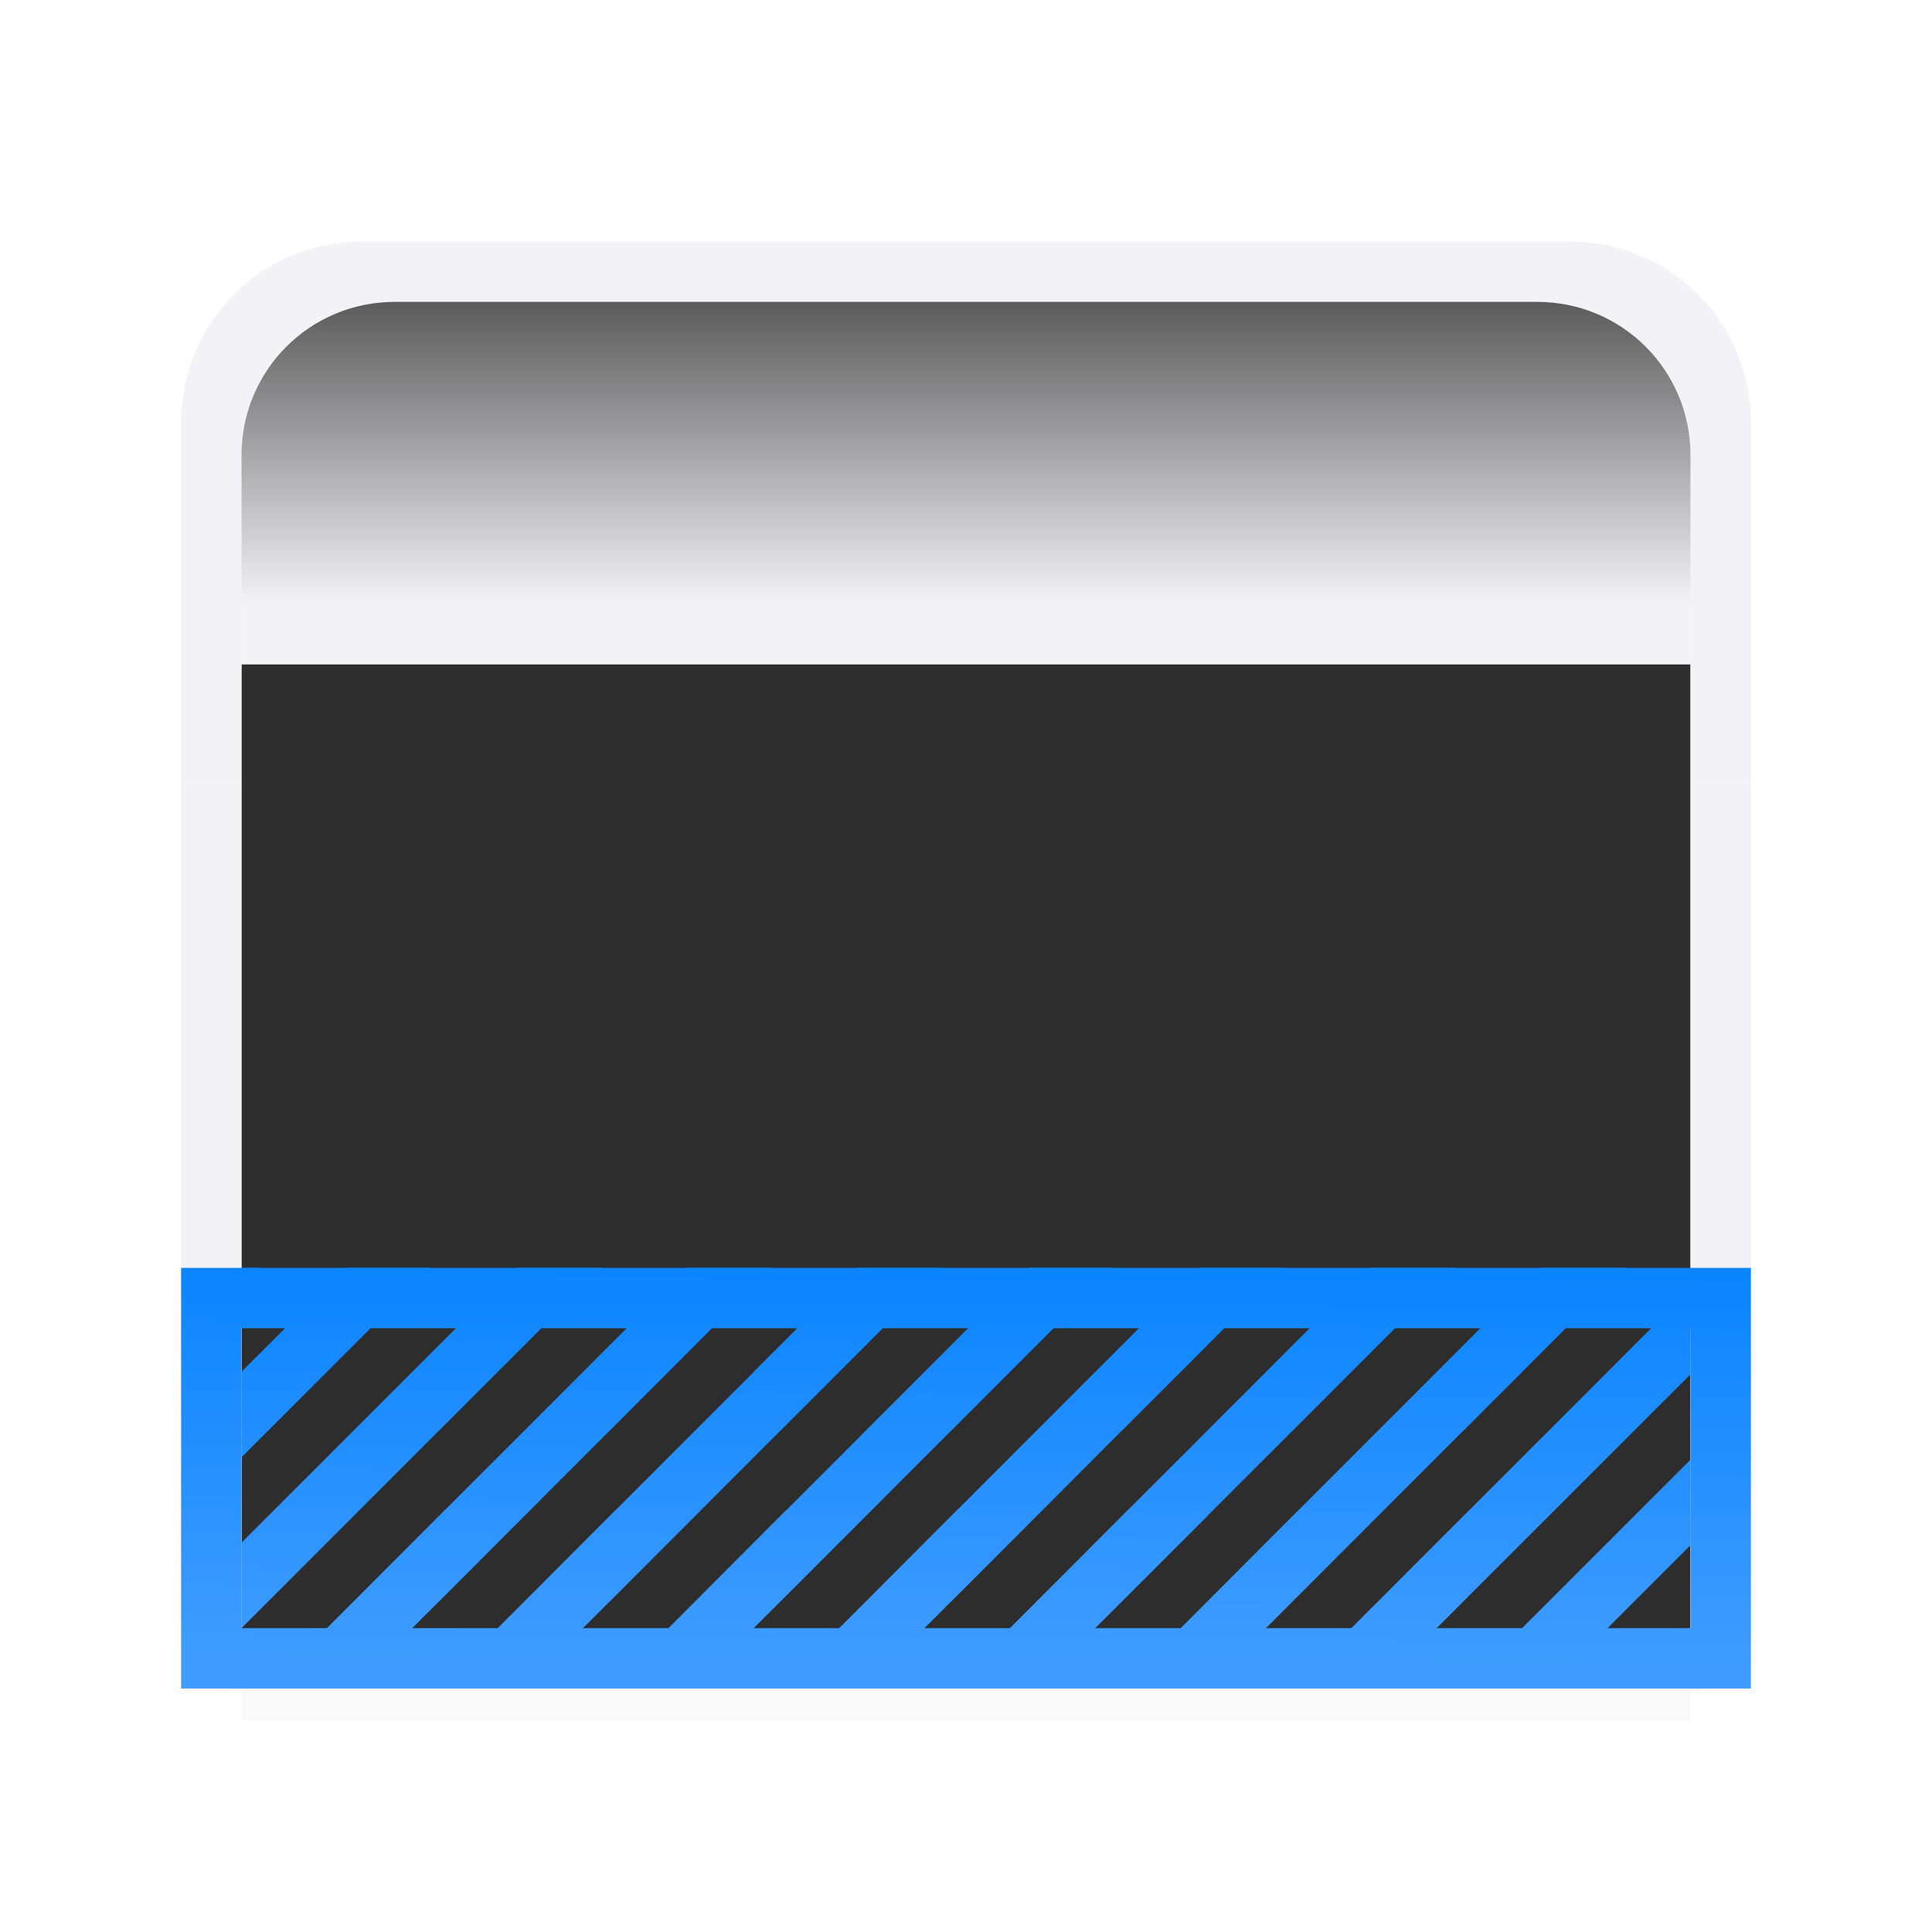
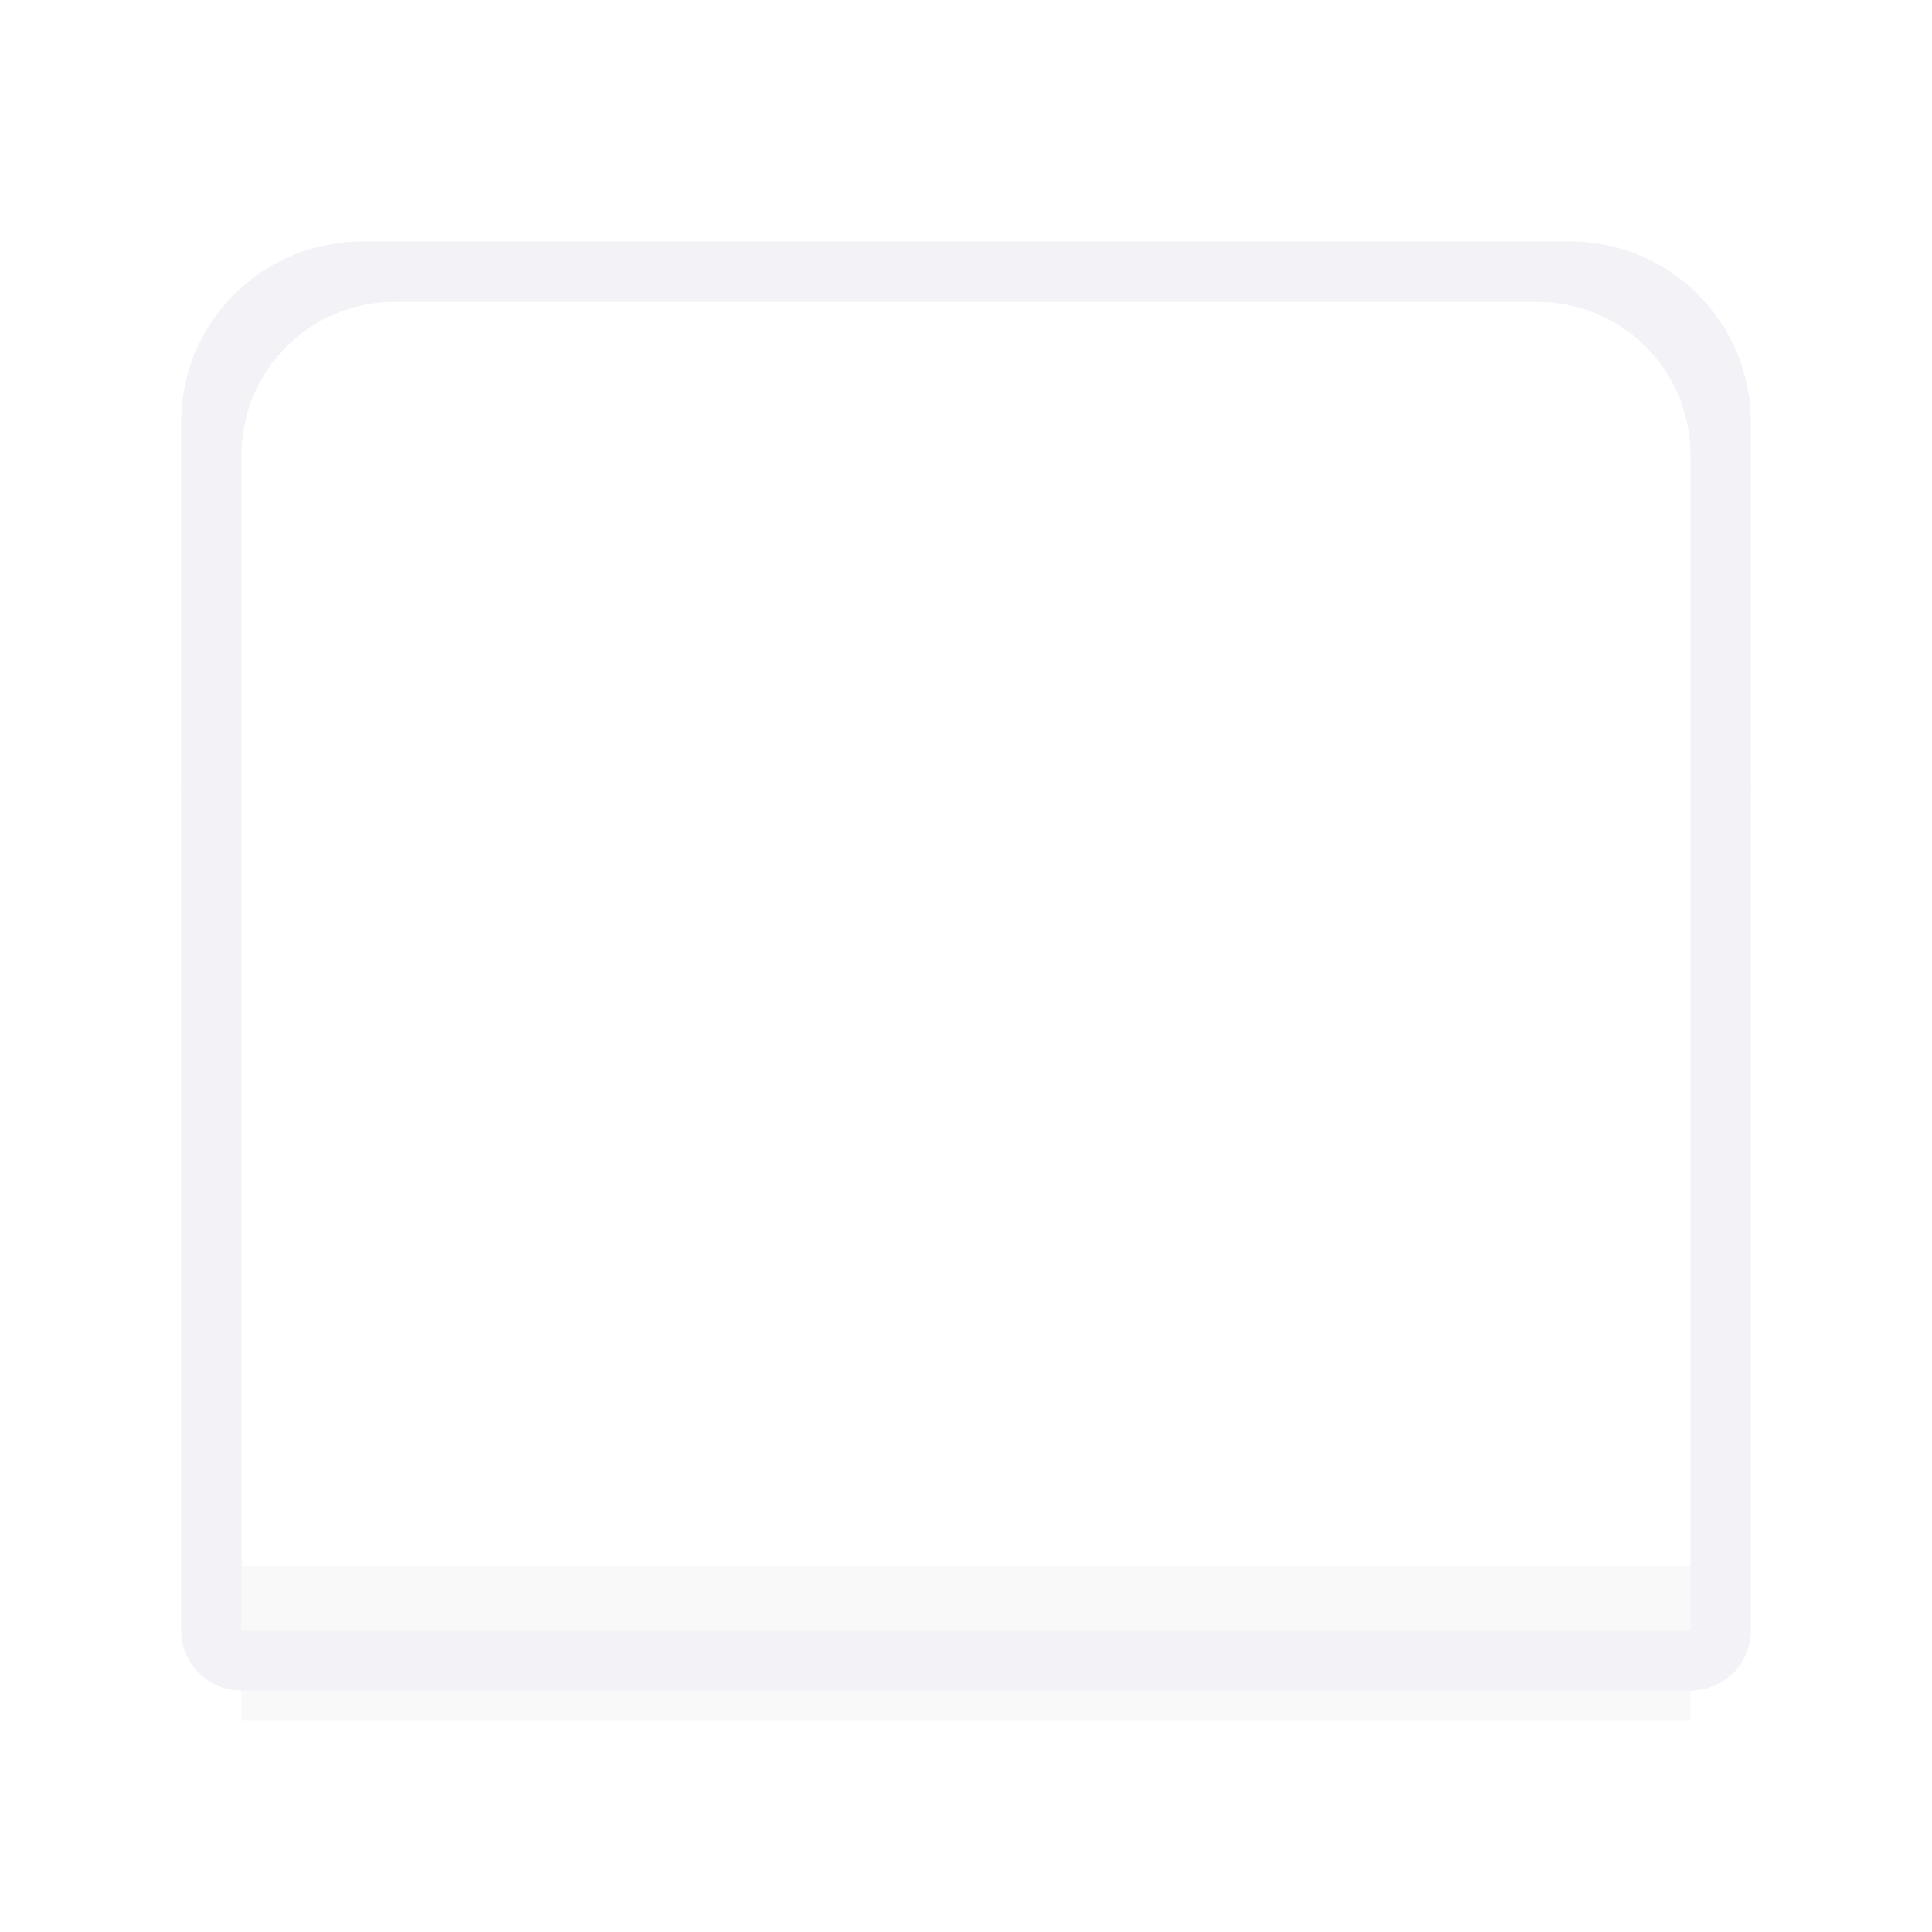
<svg xmlns="http://www.w3.org/2000/svg" viewBox="0 0 32 32">
  <linearGradient id="a" gradientUnits="userSpaceOnUse" x1="17" x2="17.035" y1="27.5" y2="21">
    <stop offset="0" stop-color="#409cff" />
    <stop offset="1" stop-color="#0a84ff" />
  </linearGradient>
  <filter id="b" color-interpolation-filters="sRGB" height="1.095" width="1.097" x="-.049" y="-.047">
    <feGaussianBlur stdDeviation=".366" />
  </filter>
  <linearGradient id="c" gradientTransform="matrix(.583 0 0 .678 -116.75 -9.034)" gradientUnits="userSpaceOnUse" x1="227.571" x2="227.571" y1="20.7" y2="28.075">
    <stop offset="0" stop-color="#5b5b5b" />
    <stop offset="1" stop-color="#f2f2f7" />
  </linearGradient>
  <path d="m4 25.941h24v2.559h-24z" filter="url(#b)" opacity=".15" stroke-width="1.015" />
-   <path d="m4 11h24v16h-24z" fill="#2d2d2d" stroke-width="1.124" />
  <path d="m3 13v14c0 .554.446 1 1 1h18 1 5c.554 0 1-.446 1-1v-14h-1v14h-5-1-18v-14z" fill="#f2f2f7" />
  <path d="m6 4c-1.662 0-3 1.338-3 3v6h1v-5.461c0-1.406 1.133-2.539 2.539-2.539h15.461 1 2.461c1.406 0 2.539 1.133 2.539 2.539v5.461h1v-6c0-1.662-1.338-3-3-3h-3-1z" fill="#f2f2f7" />
-   <path d="m6.539 5c-1.406 0-2.539 1.133-2.539 2.539v3.461h18 1 5v-3.461c0-1.406-1.133-2.539-2.539-2.539h-2.461-1z" fill="url(#c)" />
-   <path d="m4 10h24v1h-24z" fill="#f2f2f7" />
  <g fill="url(#a)">
-     <path d="m4 21v.307l.307-.307zm1.721 0-1.721 1.721v1.109.307l.137-.137.17-.17.137-.137 2.693-2.693zm2.83 0-2.693 2.693-.137.137-1.17 1.17-.414.414-.137.137v1.416l.137-.137.307-.307 2.691-2.693.137-.137h.002l2.691-2.693zm2.828 0-2.691 2.693-.137.137-1.17 1.17h-.002l-1.521 1.523-.477.477h1.414l.477-.477h.002l2.689-2.693.137-.137h.002l2.689-2.693zm2.826 0-1.721 1.721v.004l-.969.969-.137.137-1.17 1.17h-.002l-1.996 2h1.412l.477-.477h.002l2.689-2.693.137-.137h.002l2.691-2.693zm2.83 0-2.693 2.693-.135.137-1.17 1.17h-.002l-.414.414-1.582 1.586h1.412l.17-.17.307-.307h.002l2.689-2.693.137-.137h.002l2.691-2.693zm2.828 0-2.691 2.693-.137.137-1.17 1.17h-.002l-1.996 2h1.412l.477-.477h.002l1.521-1.523 1.168-1.17.137-.137h.002l1.414-1.414v-.002l1.277-1.277zm2.828 0-2.691 2.693-.137.137-1.17 1.17h-.002l-1.996 2h1.412l.479-.477 1.414-1.414v-.004l.105-.105 1.307-1.307h.002l2.691-2.693zm2.828 0-2.691 2.693-1.307 1.307h-.002l-1.519 1.523-.477.477h.477.936l1.998-2 1.307-1.307h.002l2.691-2.693zm2.48.348-2.344 2.346-1.307 1.307h-.002l-1.998 2h1.414l2-2 1.307-1.307.93-.93zm0 2.83-.822.822-2 2h1.416l1.406-1.406z" />
-     <path d="m3 21v6.967h1 24 1v-6.967h-1-24zm1 1h24v4.967h-24z" />
-   </g>
+     </g>
</svg>